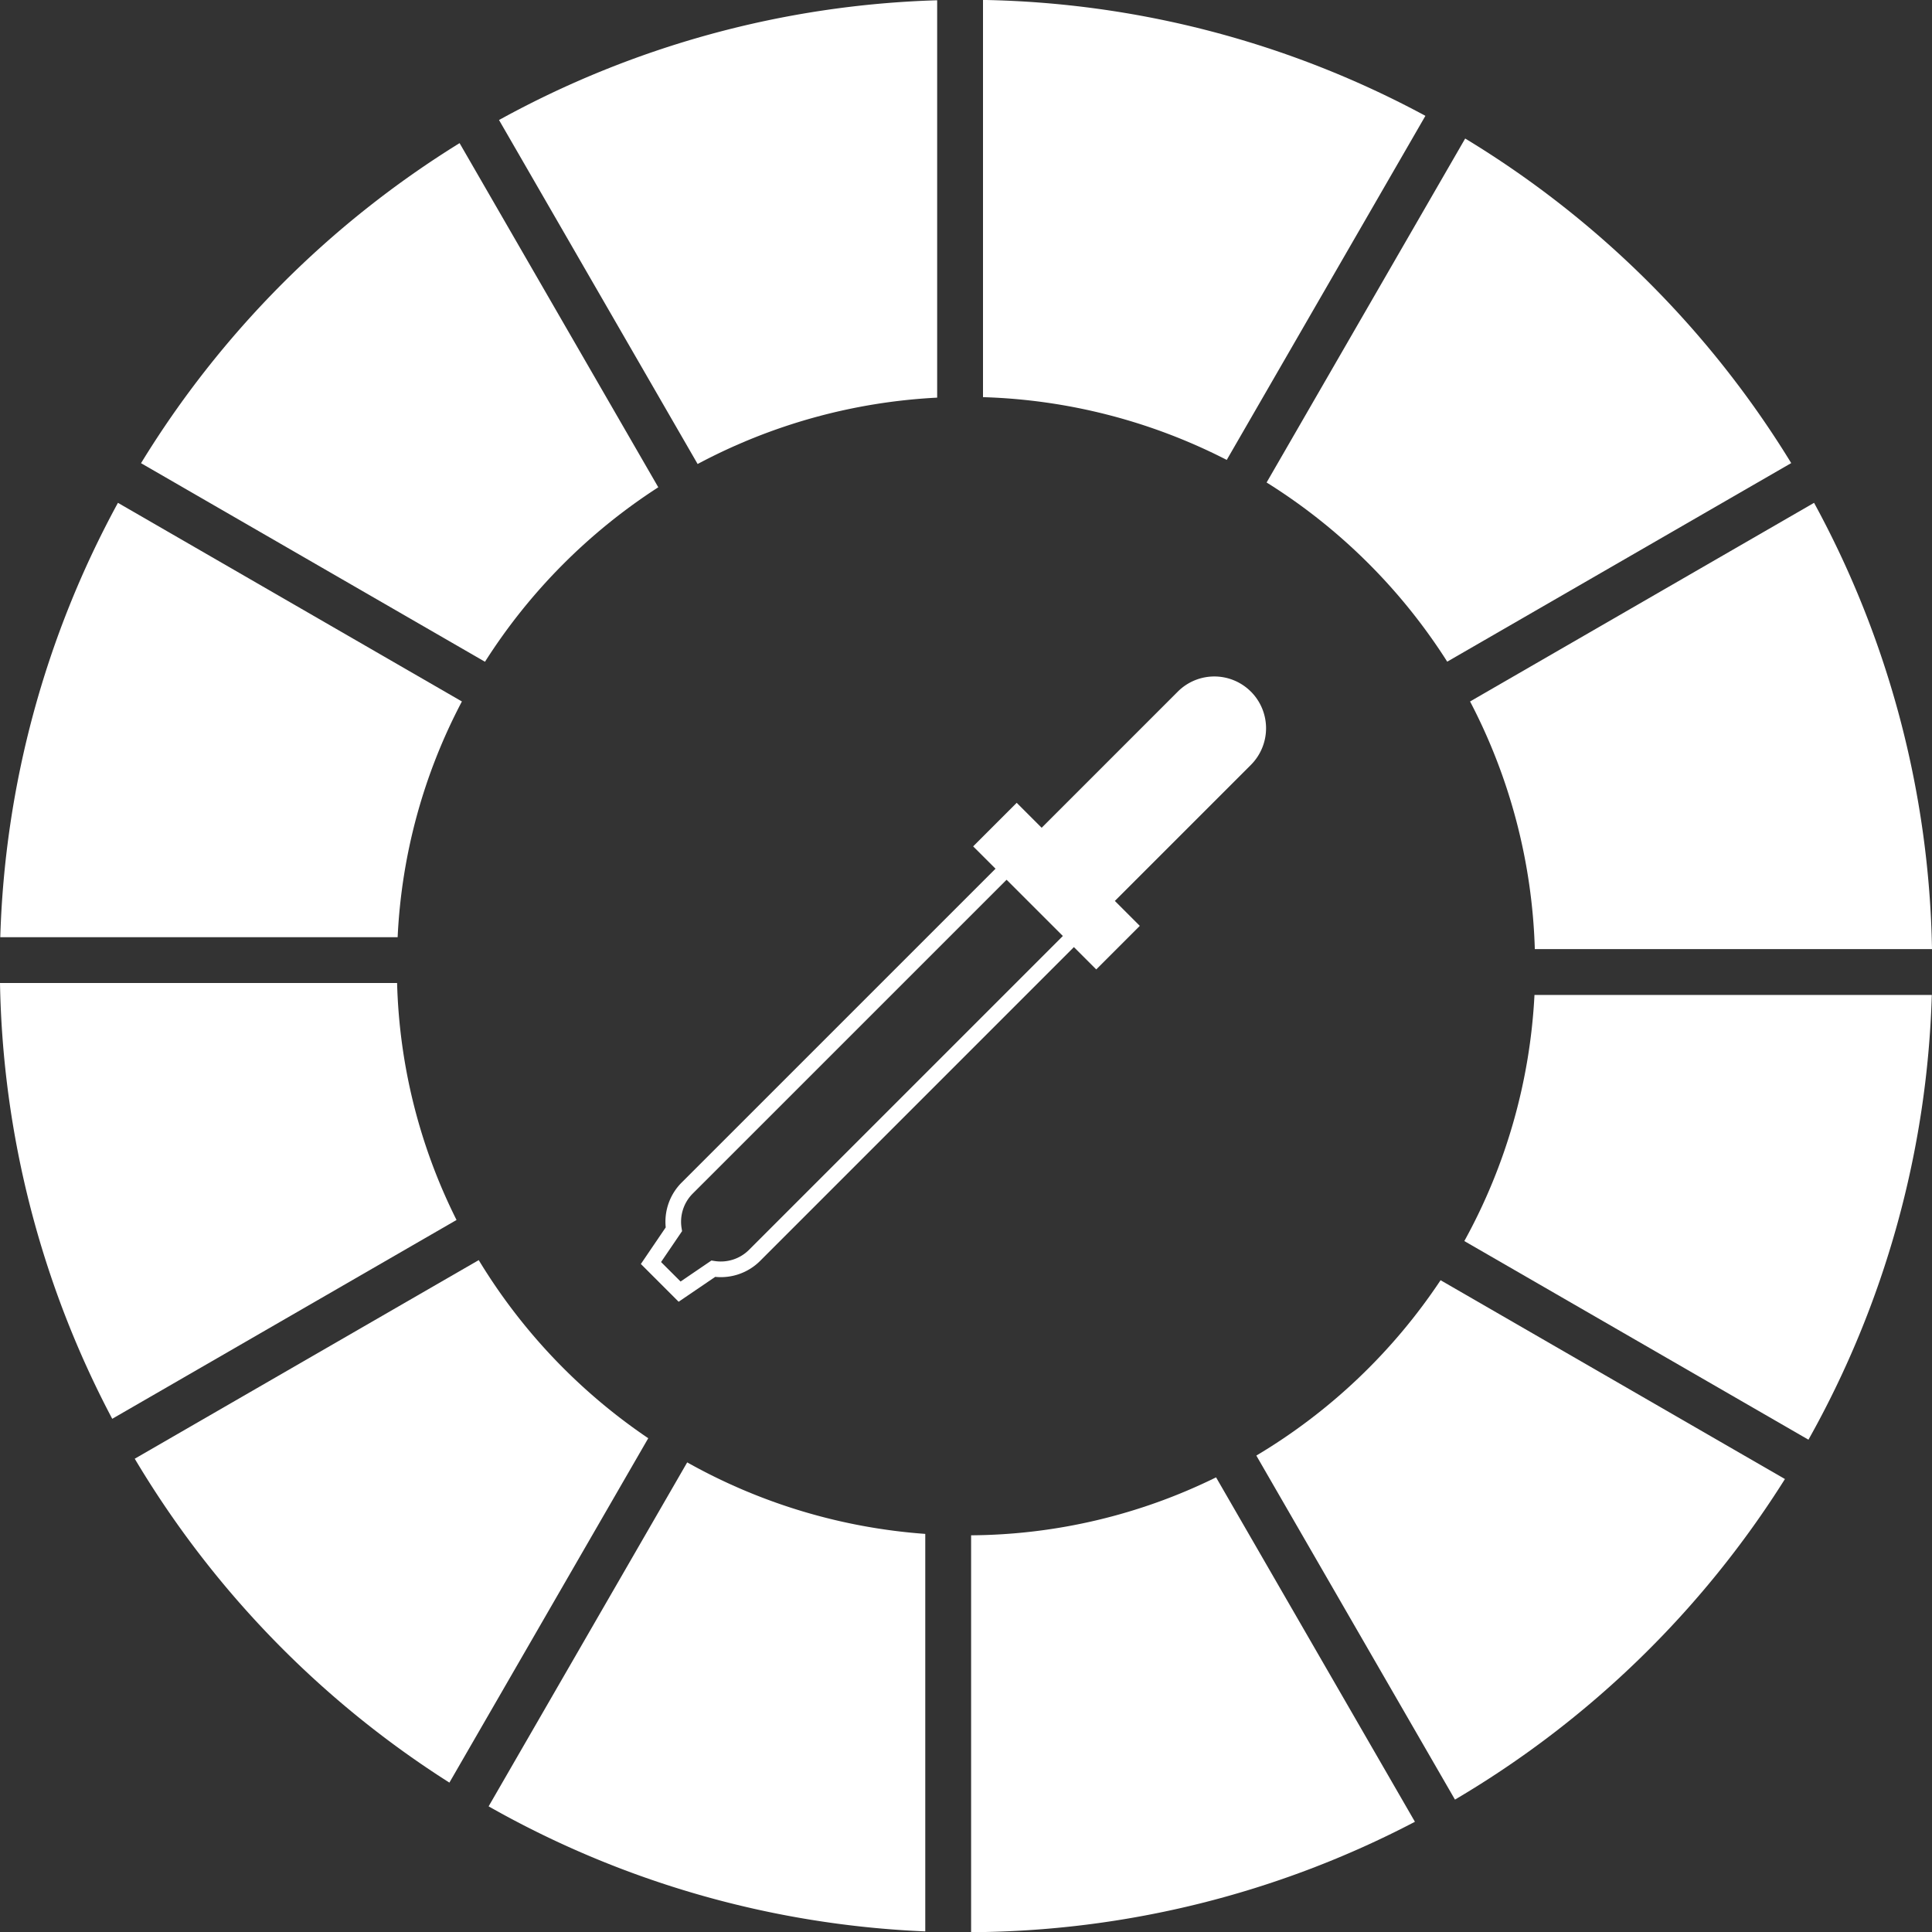
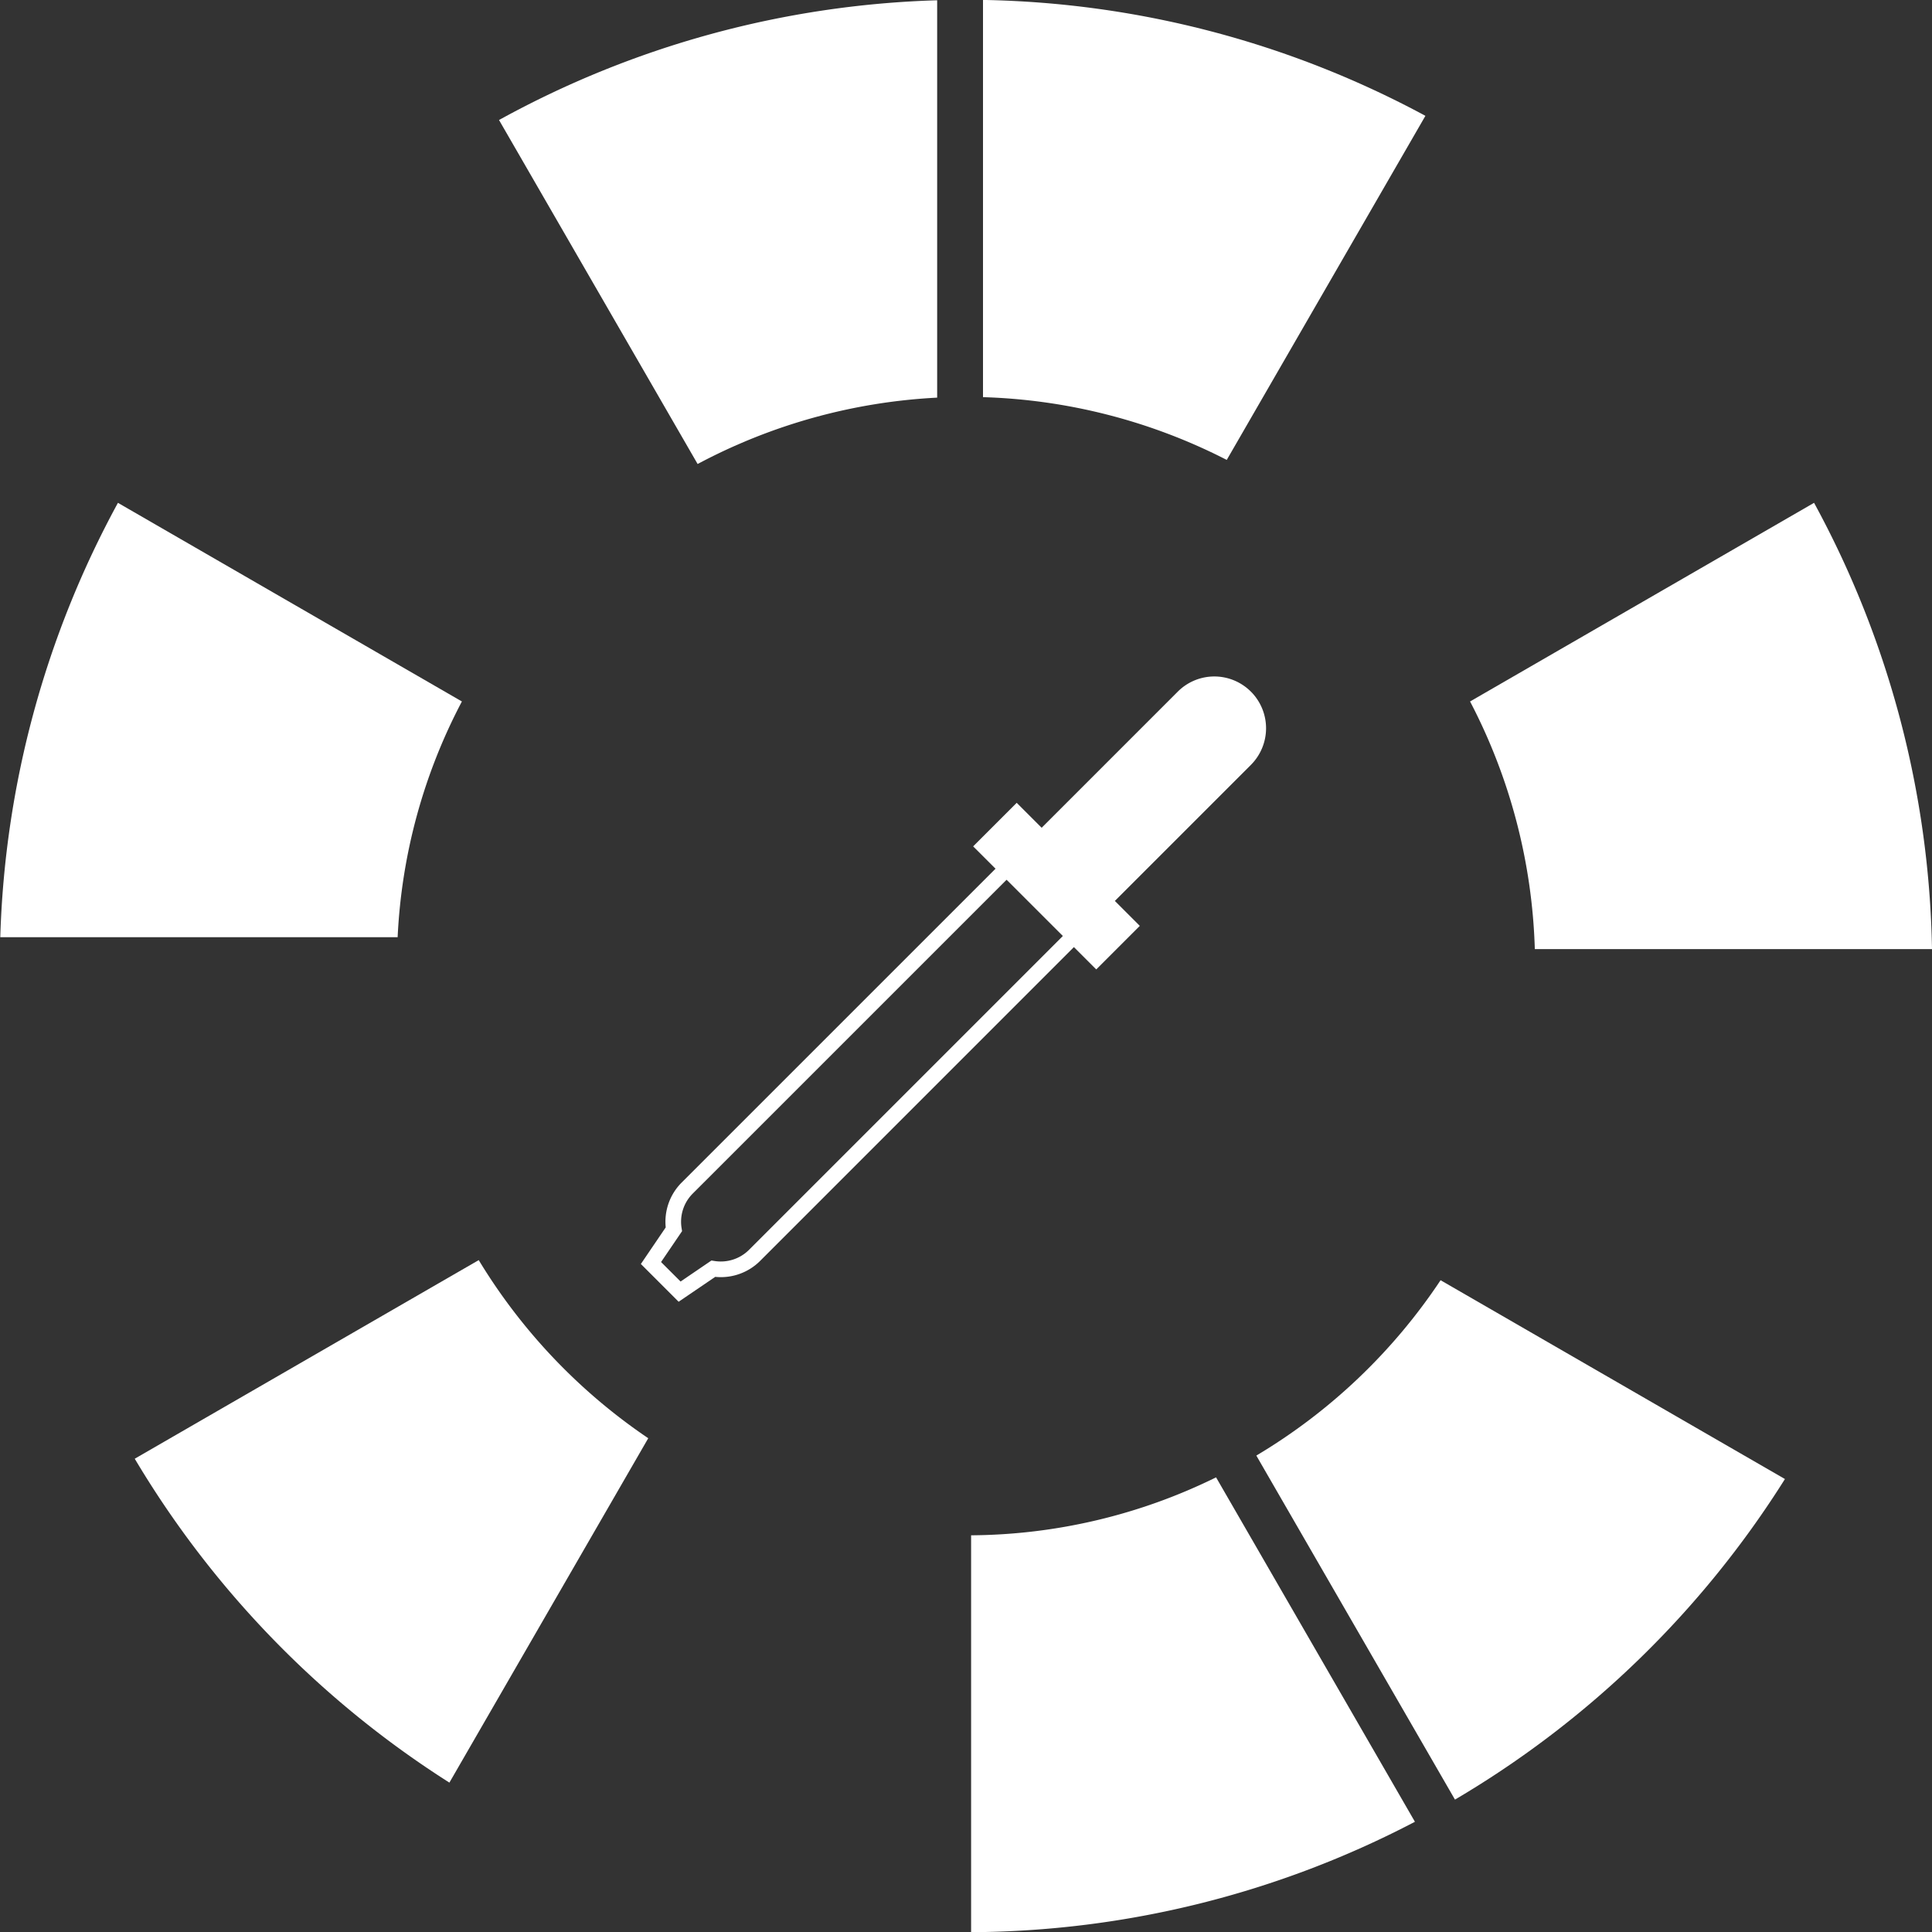
<svg xmlns="http://www.w3.org/2000/svg" width="63.347" height="63.356" viewBox="0 0 63.347 63.356">
  <rect x="0" y="0" width="63.347" height="63.356" fill="#333333" stroke="none" />
  <g id="noun-color-picker-8704" transform="translate(-34.031 -28.865)">
    <path id="Path_54" data-name="Path 54" d="M917.654,340.552a31.714,31.714,0,0,0-3.867-14.632l-11.279,6.513a18.7,18.7,0,0,1,2.123,8.119Z" transform="translate(-820.276 -280.568)" fill="#fff" />
    <path id="Path_55" data-name="Path 55" d="M614.75,28.865V41.887a18.722,18.722,0,0,1,7.992,2.058l6.514-11.282a31.709,31.709,0,0,0-14.506-3.8Z" transform="translate(-548.488)" fill="#fff" />
    <path id="Path_56" data-name="Path 56" d="M343.206,42.059V29.03a31.71,31.71,0,0,0-14.366,3.926l6.512,11.279a18.7,18.7,0,0,1,7.855-2.176Z" transform="translate(-278.447 -0.156)" fill="#fff" />
-     <path id="Path_57" data-name="Path 57" d="M788.232,127.9l11.279-6.511a31.905,31.905,0,0,0-10.69-10.642l-6.511,11.278a18.83,18.83,0,0,1,5.922,5.875Z" transform="translate(-706.749 -77.34)" fill="#fff" />
    <path id="Path_58" data-name="Path 58" d="M38.044,325.93a31.722,31.722,0,0,0-3.858,14.242H47.215a18.409,18.409,0,0,1,2.107-7.729Z" transform="translate(-0.146 -280.578)" fill="#fff" />
    <path id="Path_59" data-name="Path 59" d="M124.9,773.3l-11.279,6.512a31.921,31.921,0,0,0,10.317,10.62l6.52-11.292A18.823,18.823,0,0,1,124.9,773.3Z" transform="translate(-75.172 -703.118)" fill="#fff" />
-     <path id="Path_60" data-name="Path 60" d="M34.031,609.6a31.739,31.739,0,0,0,3.68,14.289L49,617.37a18.431,18.431,0,0,1-1.949-7.77Z" transform="translate(0 -548.504)" fill="#fff" />
-     <path id="Path_61" data-name="Path 61" d="M337.026,908.166V895.131a18.7,18.7,0,0,1-7.806-2.345l-6.511,11.278a31.694,31.694,0,0,0,14.316,4.1Z" transform="translate(-272.657 -815.972)" fill="#fff" />
    <path id="Path_62" data-name="Path 62" d="M607.73,903.587V916.6a31.739,31.739,0,0,0,14.552-3.62l-6.52-11.293a18.452,18.452,0,0,1-8.032,1.9Z" transform="translate(-541.858 -824.382)" fill="#fff" />
-     <path id="Path_63" data-name="Path 63" d="M910.463,631.213a31.686,31.686,0,0,0,4.045-14.583H901.48a18.682,18.682,0,0,1-2.3,8.07Z" transform="translate(-817.136 -555.143)" fill="#fff" />
    <path id="Path_64" data-name="Path 64" d="M782.772,802.2a31.9,31.9,0,0,0,10.819-10.511L782.3,785.17a18.818,18.818,0,0,1-6.041,5.75Z" transform="translate(-701.035 -714.329)" fill="#fff" />
-     <path id="Path_65" data-name="Path 65" d="M127.7,113.43a31.929,31.929,0,0,0-10.445,10.494l11.278,6.511a18.842,18.842,0,0,1,5.682-5.721Z" transform="translate(-78.6 -79.872)" fill="#fff" />
    <path id="Path_66" data-name="Path 66" d="M432.671,429.041a1.693,1.693,0,0,0-2.4,0l-4.462,4.462-.818-.818-1.428,1.428.734.733-.024.023-10.269,10.268a1.817,1.817,0,0,0-.521,1.469l-.815,1.2,1.238,1.238,1.2-.816a1.821,1.821,0,0,0,1.469-.52l10.268-10.269c.009-.007.015-.016.023-.024l.733.733,1.428-1.428-.818-.818,4.462-4.462a1.7,1.7,0,0,0,0-2.4Zm-6.19,8.034-10.269,10.269a1.309,1.309,0,0,1-1.13.364l-.1-.016-1.012.689-.64-.639.689-1.013-.016-.1a1.306,1.306,0,0,1,.364-1.13l10.269-10.268a.226.226,0,0,1,.025-.022l1.843,1.842c-.008.007-.015.017-.023.024Z" transform="translate(-357.624 -377.497)" fill="#fff" />
  </g>
</svg>